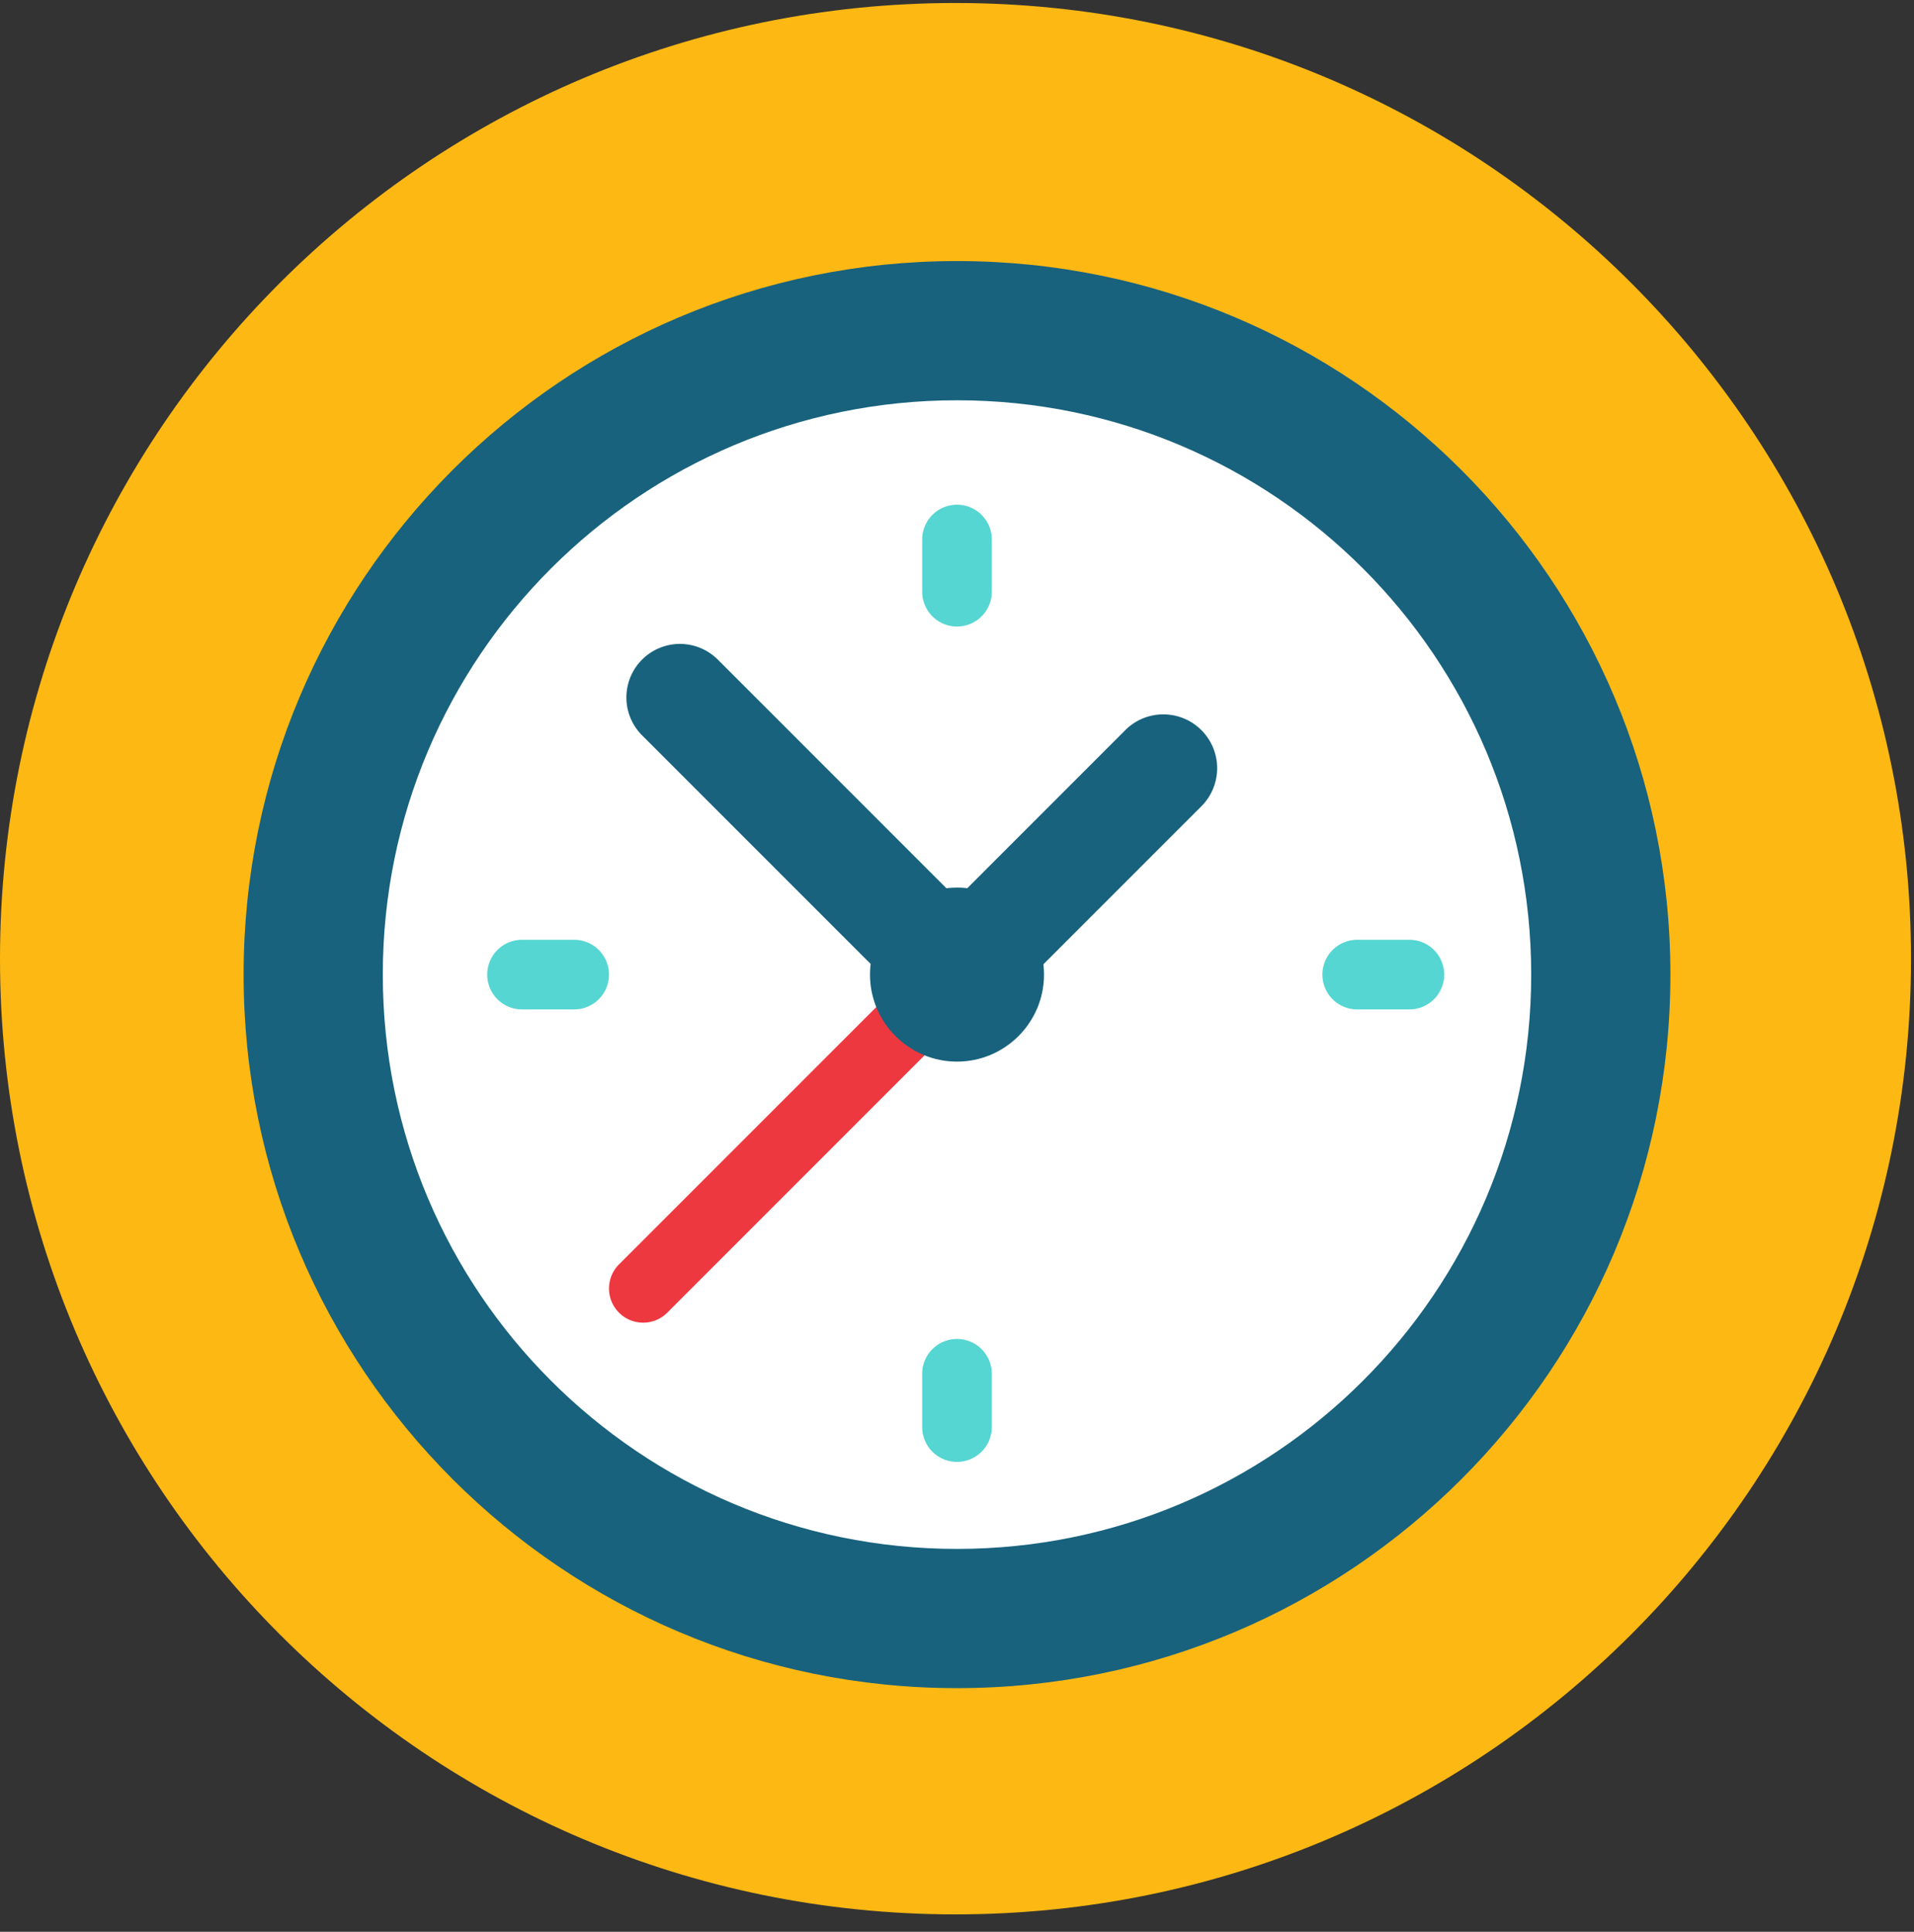
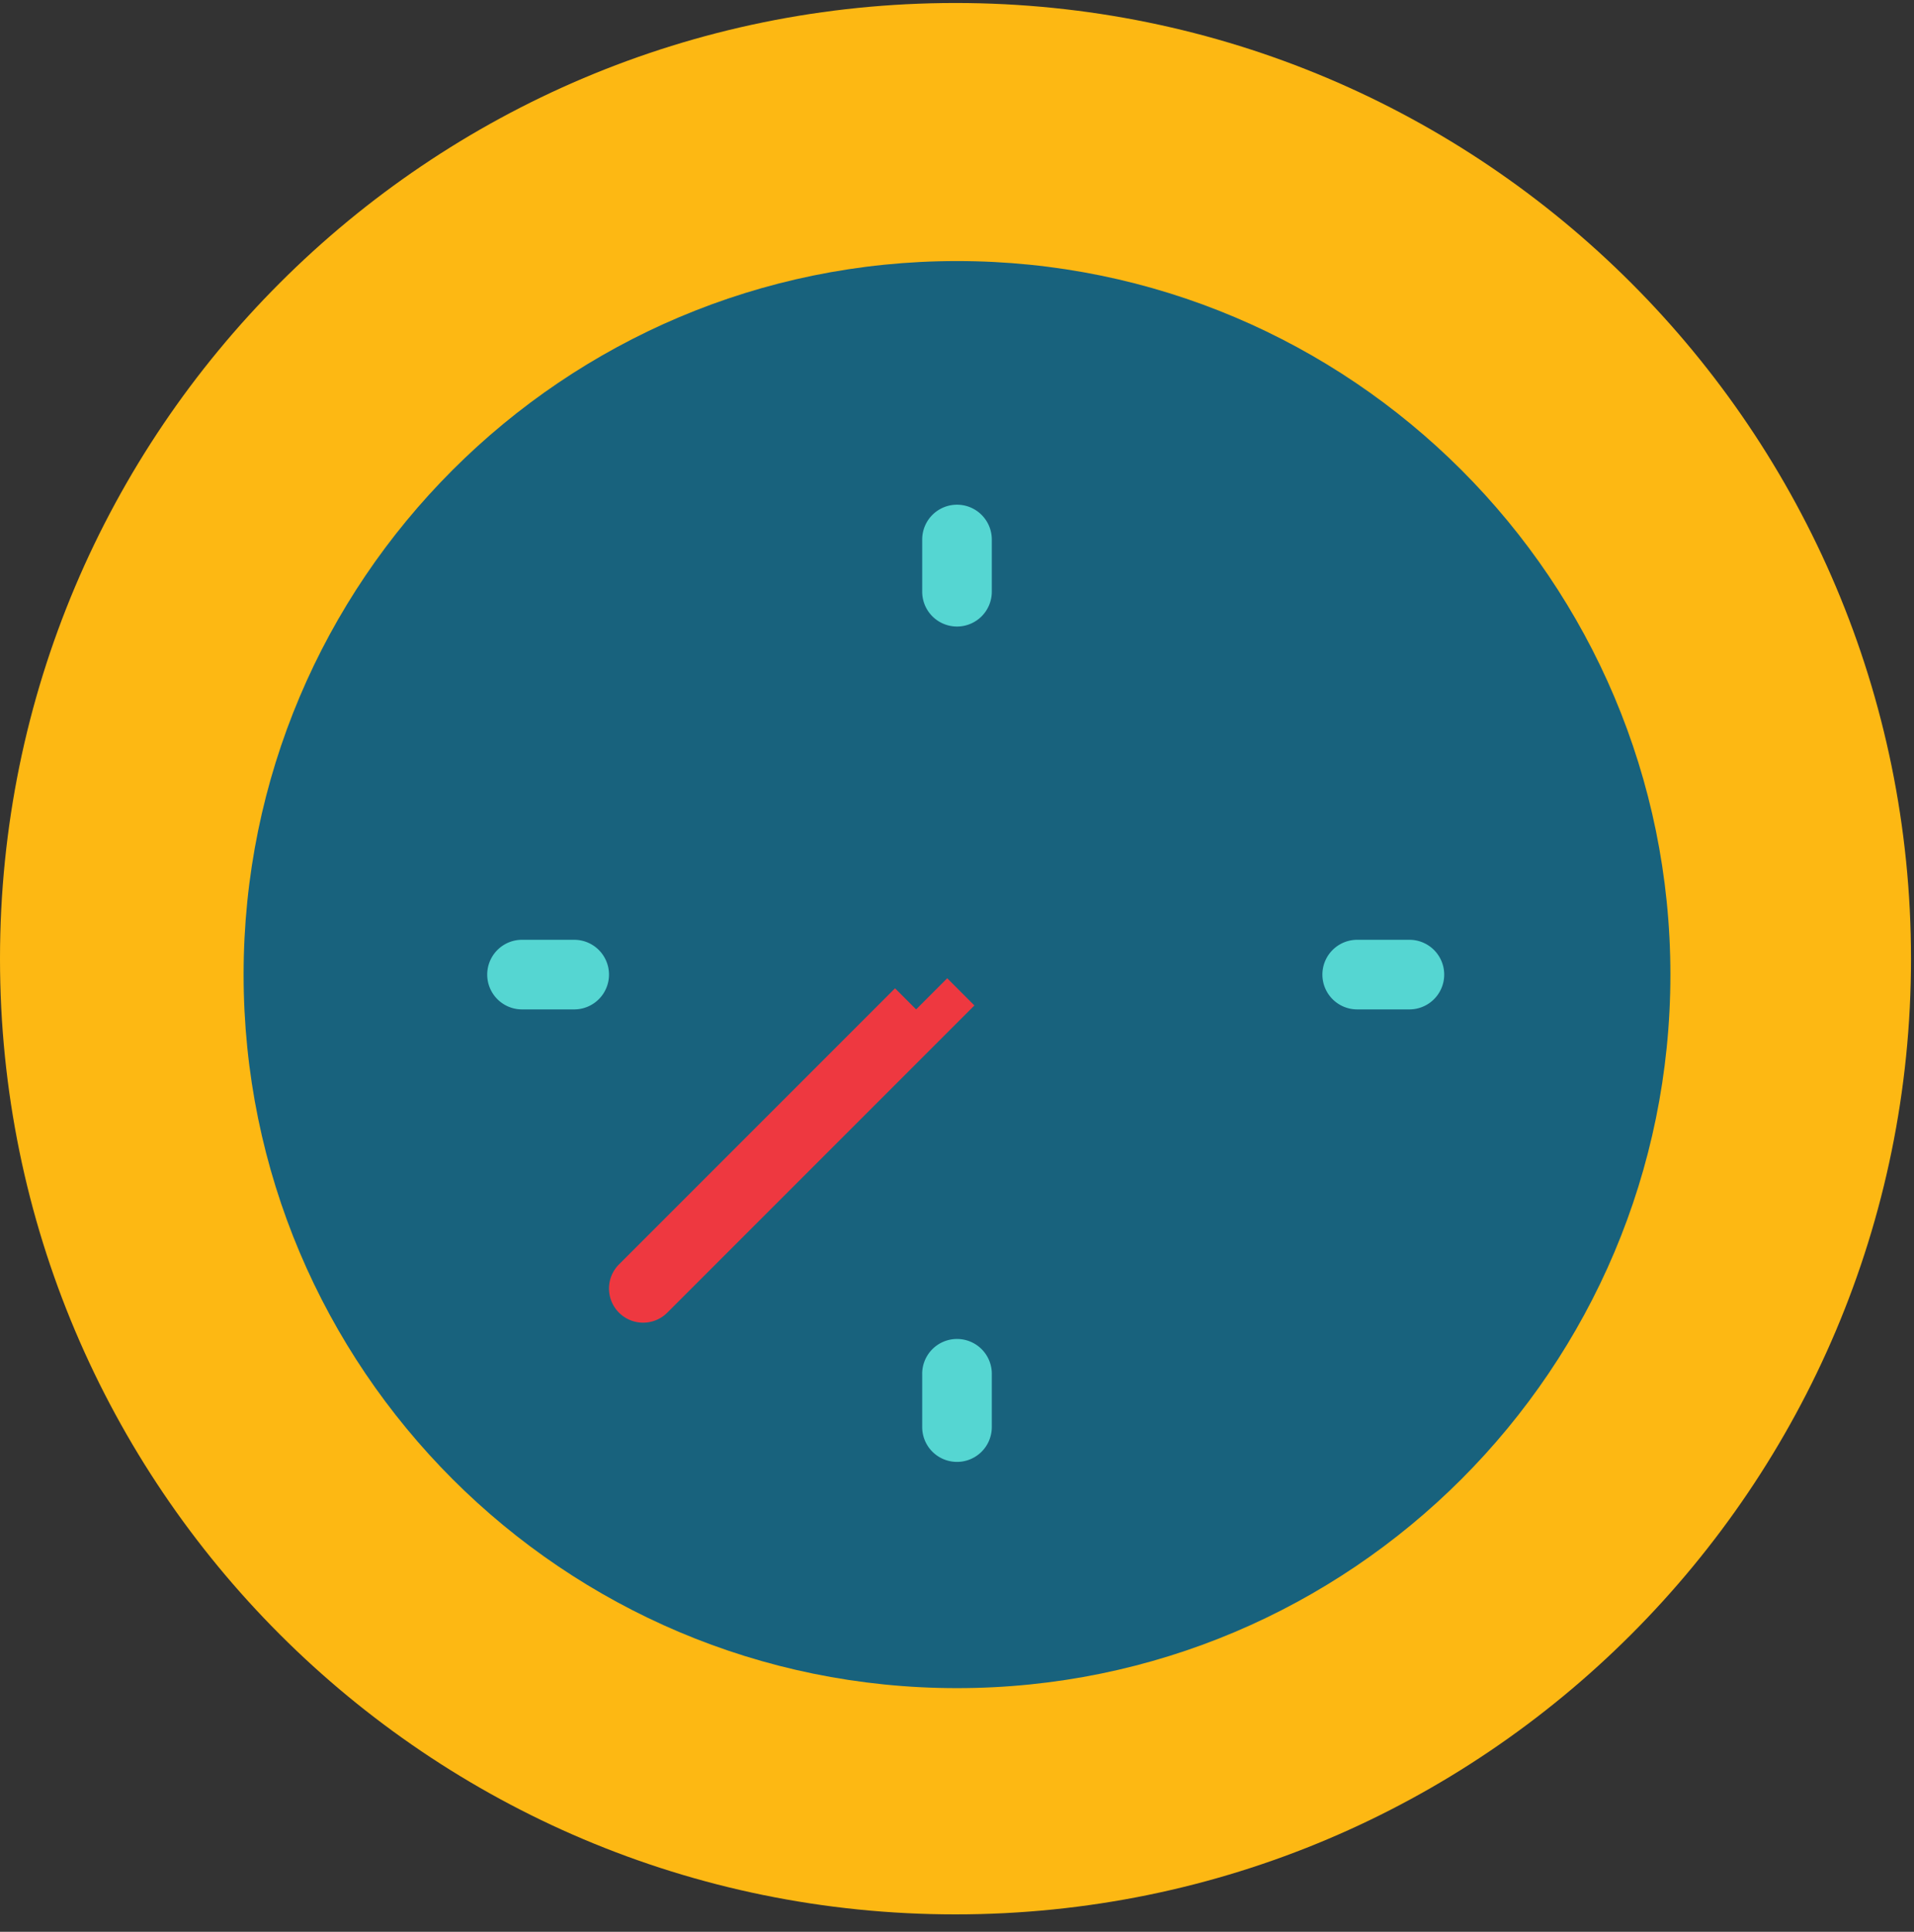
<svg xmlns="http://www.w3.org/2000/svg" width="110" height="111" viewBox="0 0 110 111">
  <rect x="0" y="0" width="110" height="111" fill="#333333" stroke="none" />
  <g fill="none" fill-rule="evenodd">
    <path fill="#FDB813" d="M109.828 55.087c0-30.328-24.587-54.915-54.914-54.915C24.584.172 0 24.76 0 55.087.001 85.414 24.585 110 54.914 110c30.327 0 54.914-24.587 54.914-54.914" />
    <path fill="#18627D" d="M55 15c22.644 0 41 18.356 41 41 0 22.642-18.356 41-41 41S14 78.642 14 56c0-22.644 18.356-41 41-41" />
-     <path fill="#FFF" d="M55 23c18.225 0 33 14.775 33 33S73.225 89 55 89 22 74.225 22 56s14.775-33 33-33" />
    <path fill="#18627D" d="M69.095 46.277a3.093 3.093 0 0 0-4.373-4.373L53 53.627 57.372 58l11.723-11.723z" />
    <path fill="#EE3840" d="M53.227 55L35.575 72.651a1.961 1.961 0 1 0 2.774 2.775L56 57.774 53.227 55z" />
    <path fill="#18627D" d="M41.253 37.901a3.077 3.077 0 0 0-4.352 4.352L52.65 58 57 53.648 41.253 37.9z" />
-     <path fill="#18627D" d="M55 61c-2.757 0-5-2.243-5-5s2.243-5 5-5 5 2.243 5 5-2.243 5-5 5" />
    <path fill="#55D6D2" d="M33 58h-2.999a2 2 0 1 1 0-4H33a2 2 0 0 1 0 4M55 36a2 2 0 0 1-2-2v-3a2 2 0 0 1 4 0v3a2 2 0 0 1-2 2M81 58h-3a2 2 0 1 1 0-4h3a2 2 0 1 1 0 4M55 84a2 2 0 0 1-2-2v-2.999a2.001 2.001 0 1 1 4 0V82a2 2 0 0 1-2 2" />
  </g>
</svg>